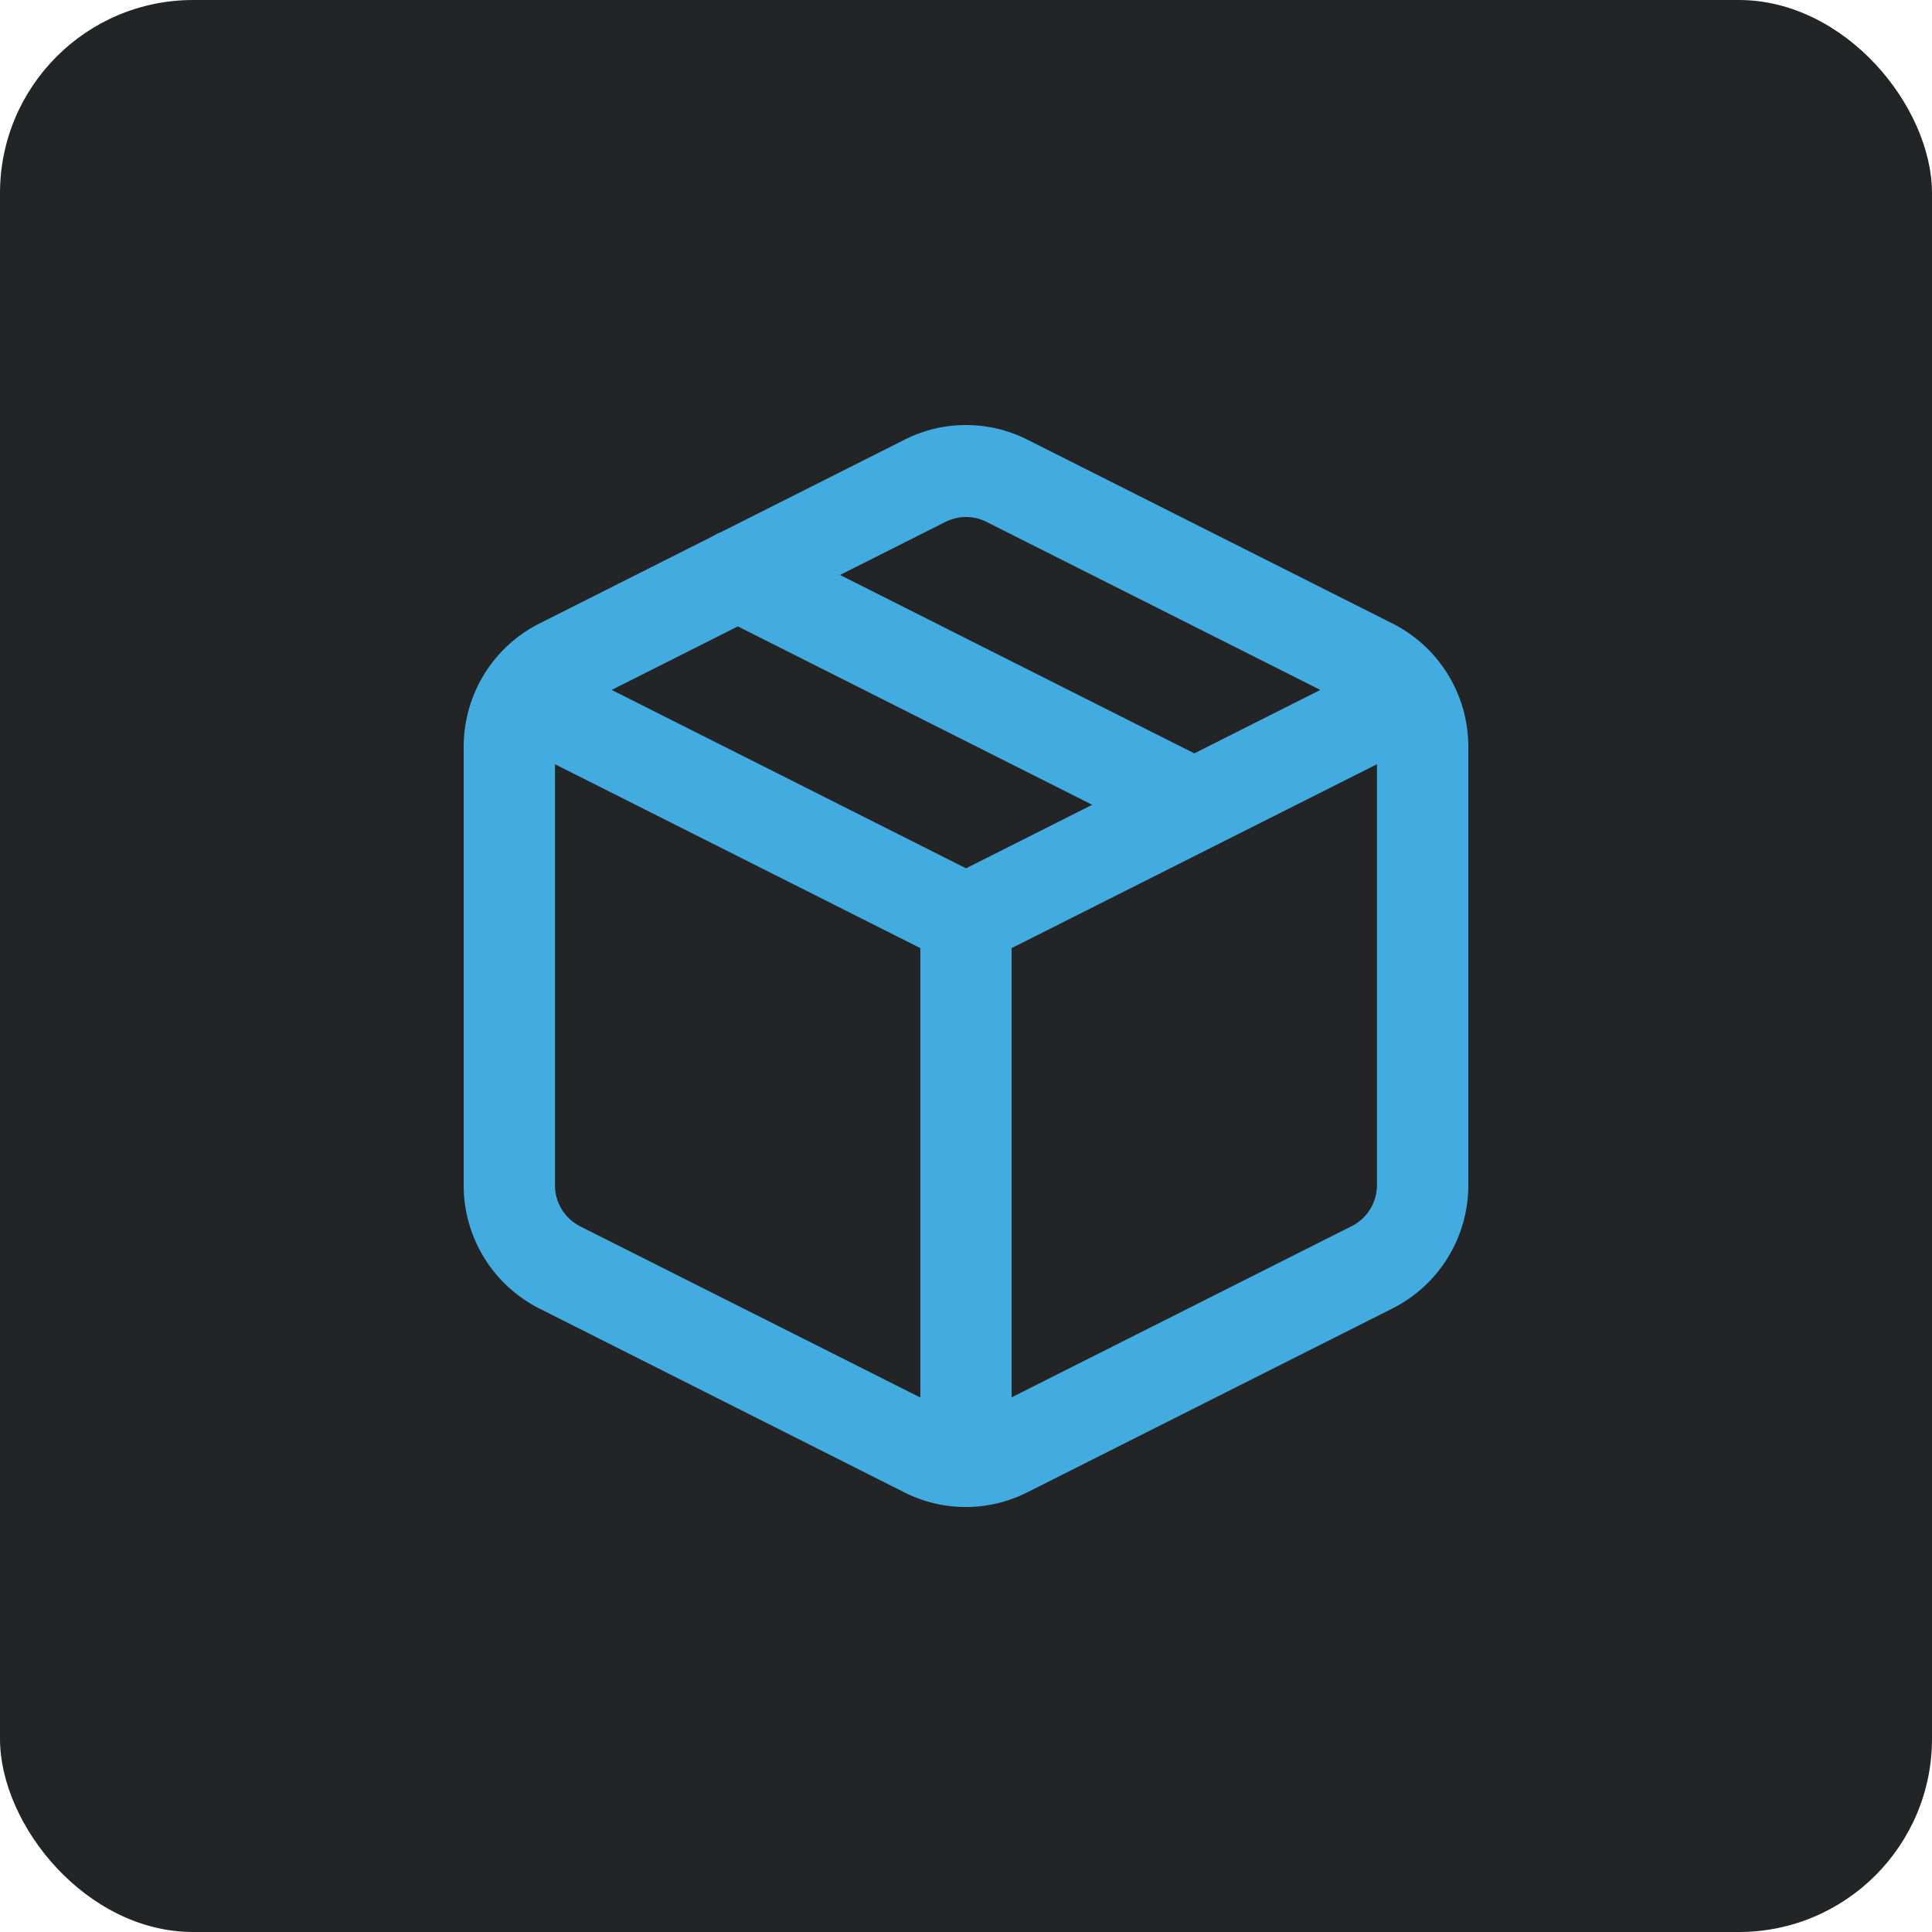
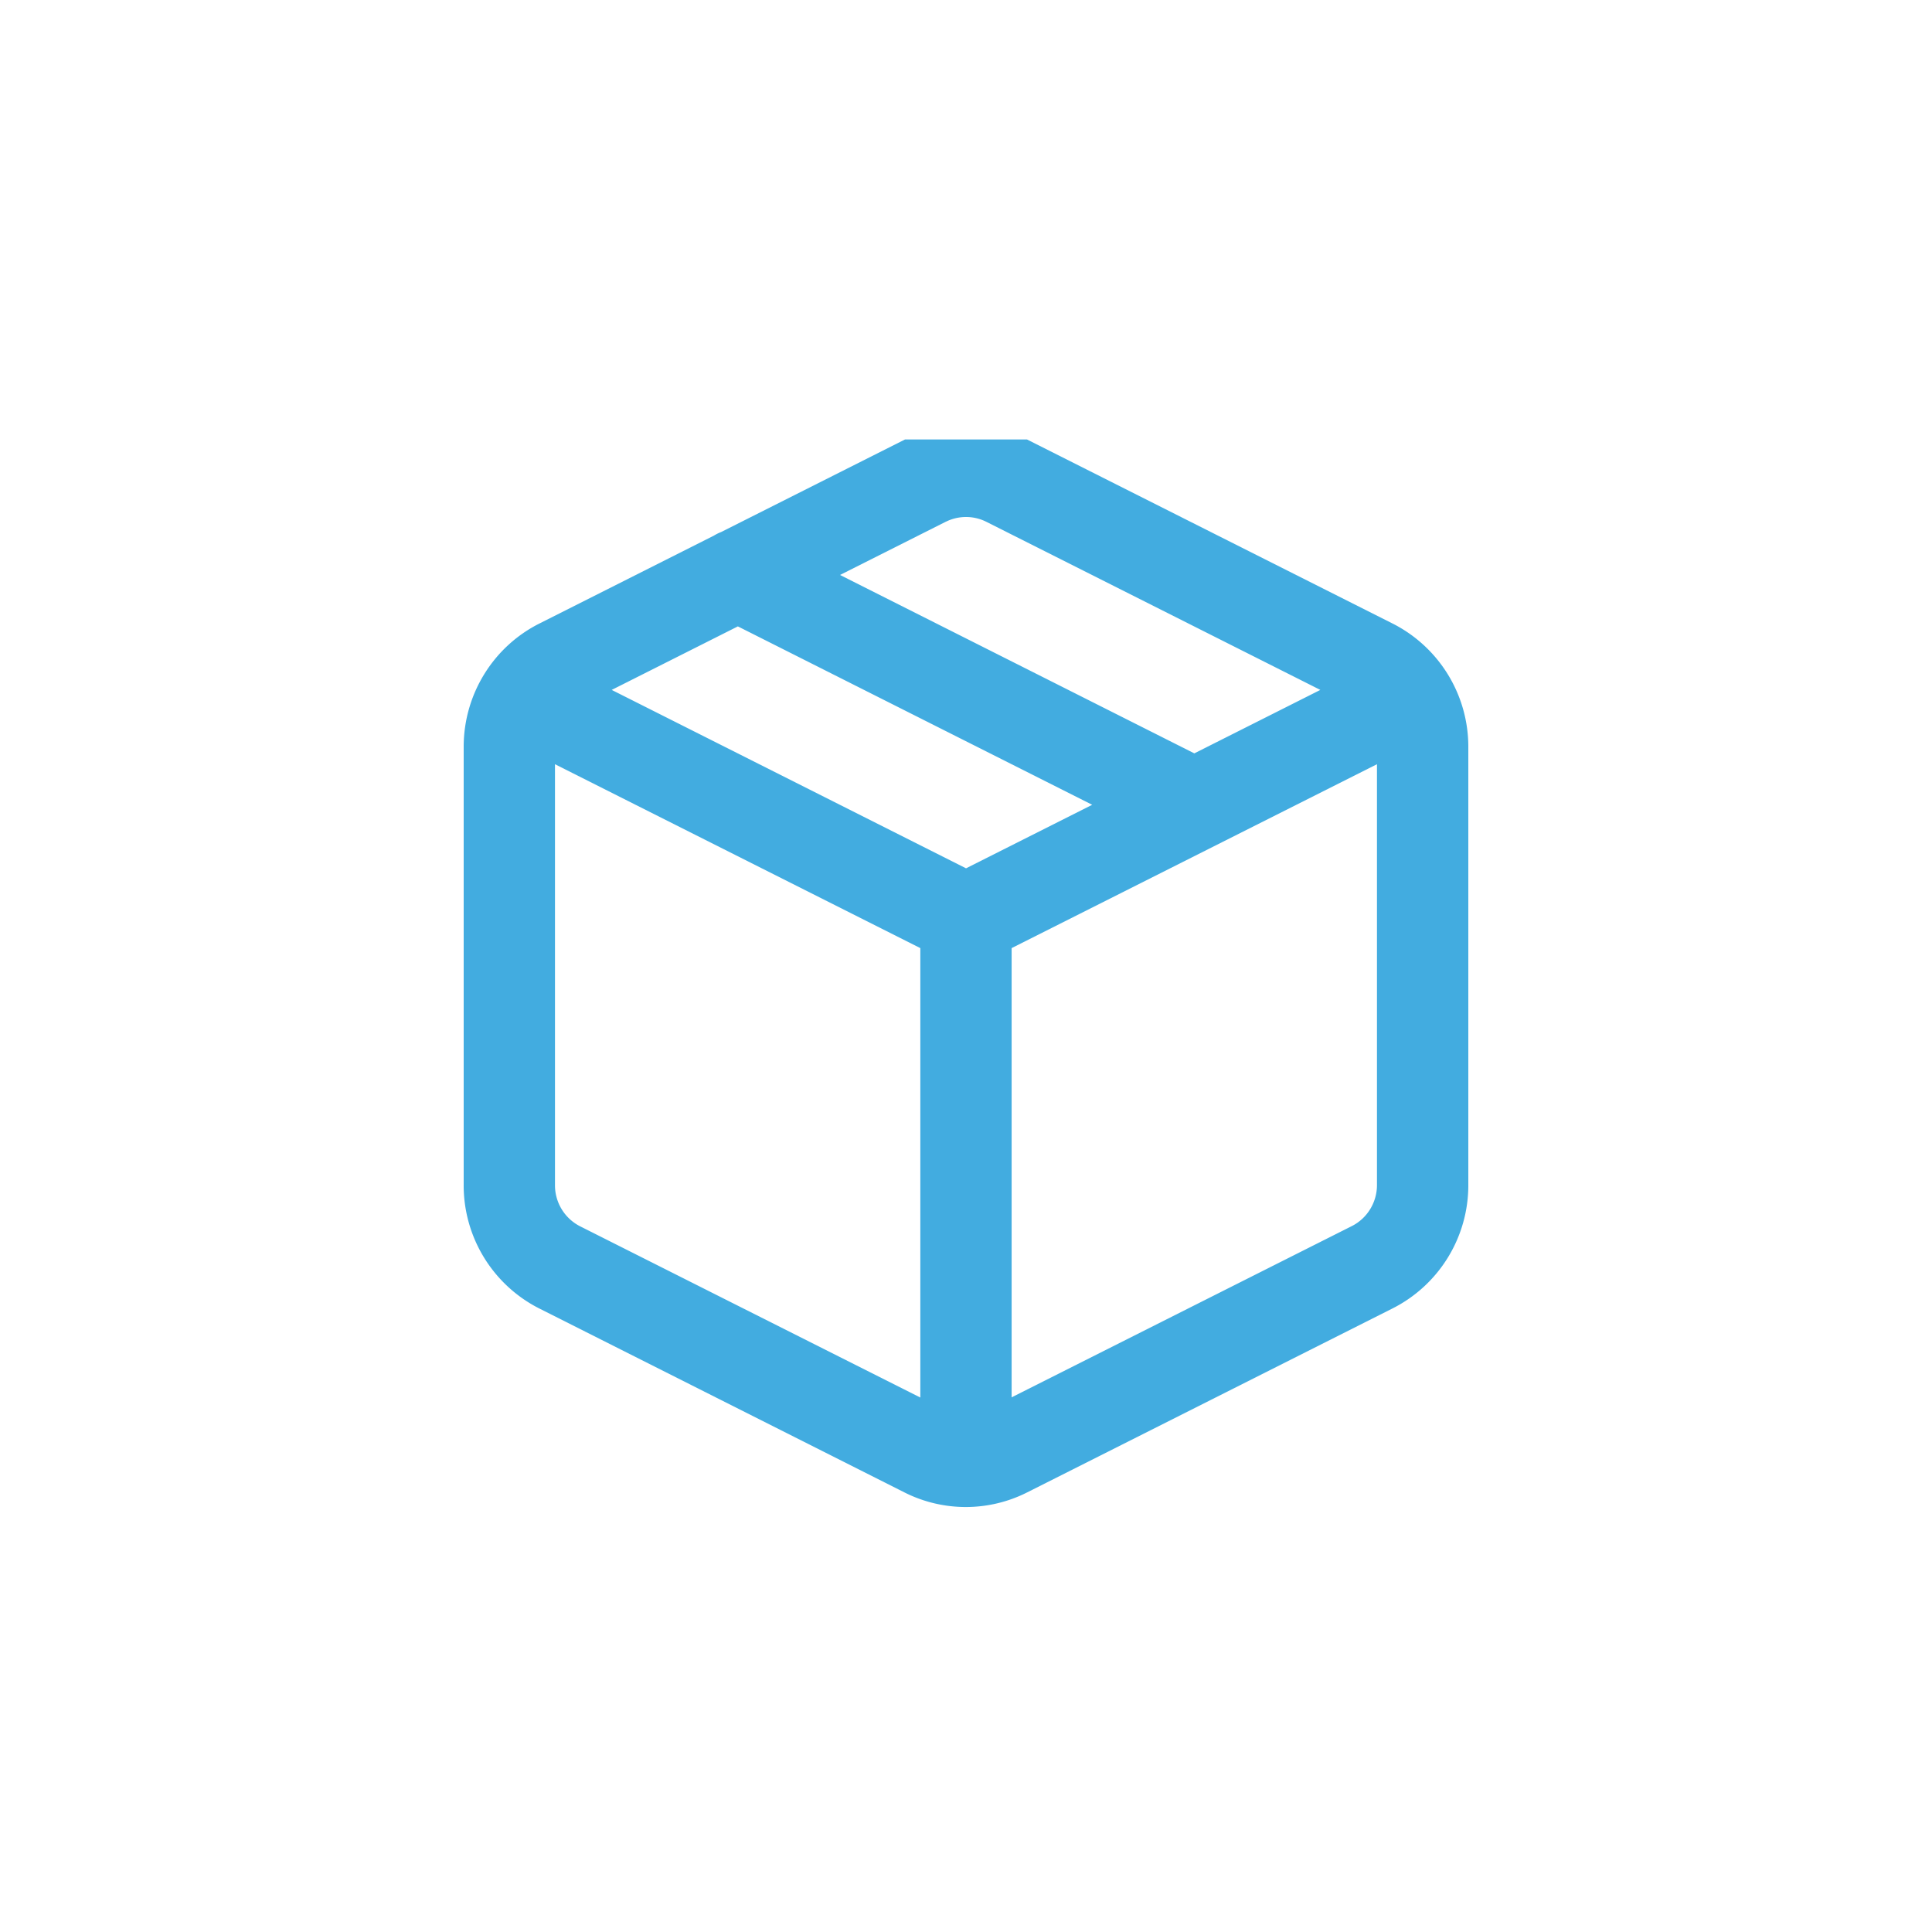
<svg xmlns="http://www.w3.org/2000/svg" xmlns:xlink="http://www.w3.org/1999/xlink" width="50" height="50" viewBox="0 0 50 50">
  <title>编组 9</title>
  <defs>
-     <path id="a" d="m26.578 11.373 9.454 4.76A3.573 3.573 0 0 1 38 19.328V30.67a3.571 3.571 0 0 1-1.965 3.194l-9.454 4.76a3.524 3.524 0 0 1-3.173 0L13.95 33.86A3.57 3.57 0 0 1 12 30.657v-11.33c0-1.354.763-2.591 1.965-3.193l4.512-2.273c.06-.037.123-.068.188-.093l4.757-2.395a3.524 3.524 0 0 1 3.156 0Zm-12.215 8.405v10.887a1.19 1.19 0 0 0 .647 1.07l8.808 4.433V24.537l-9.455-4.759Zm21.273 0-9.455 4.759v11.626l8.8-4.43c.401-.2.655-.613.655-1.064V19.778Zm-16.54-3.567-3.265 1.644 9.17 4.617 3.265-1.644-9.17-4.617Zm5.38-2.708L21.74 14.88l9.169 4.617 3.261-1.642-8.644-4.351a1.173 1.173 0 0 0-1.048-.001Z" />
+     <path id="a" d="m26.578 11.373 9.454 4.76A3.573 3.573 0 0 1 38 19.328V30.67a3.571 3.571 0 0 1-1.965 3.194l-9.454 4.76a3.524 3.524 0 0 1-3.173 0L13.95 33.86A3.57 3.57 0 0 1 12 30.657v-11.33c0-1.354.763-2.591 1.965-3.193l4.512-2.273c.06-.037.123-.068.188-.093l4.757-2.395Zm-12.215 8.405v10.887a1.19 1.19 0 0 0 .647 1.07l8.808 4.433V24.537l-9.455-4.759Zm21.273 0-9.455 4.759v11.626l8.8-4.43c.401-.2.655-.613.655-1.064V19.778Zm-16.54-3.567-3.265 1.644 9.17 4.617 3.265-1.644-9.17-4.617Zm5.38-2.708L21.74 14.88l9.169 4.617 3.261-1.642-8.644-4.351a1.173 1.173 0 0 0-1.048-.001Z" />
  </defs>
  <g fill="none" fill-rule="evenodd">
-     <rect width="50" height="50" fill="#232425" rx="5" />
    <use xlink:href="#a" fill="#42ACE0" fill-rule="nonzero" />
  </g>
</svg>